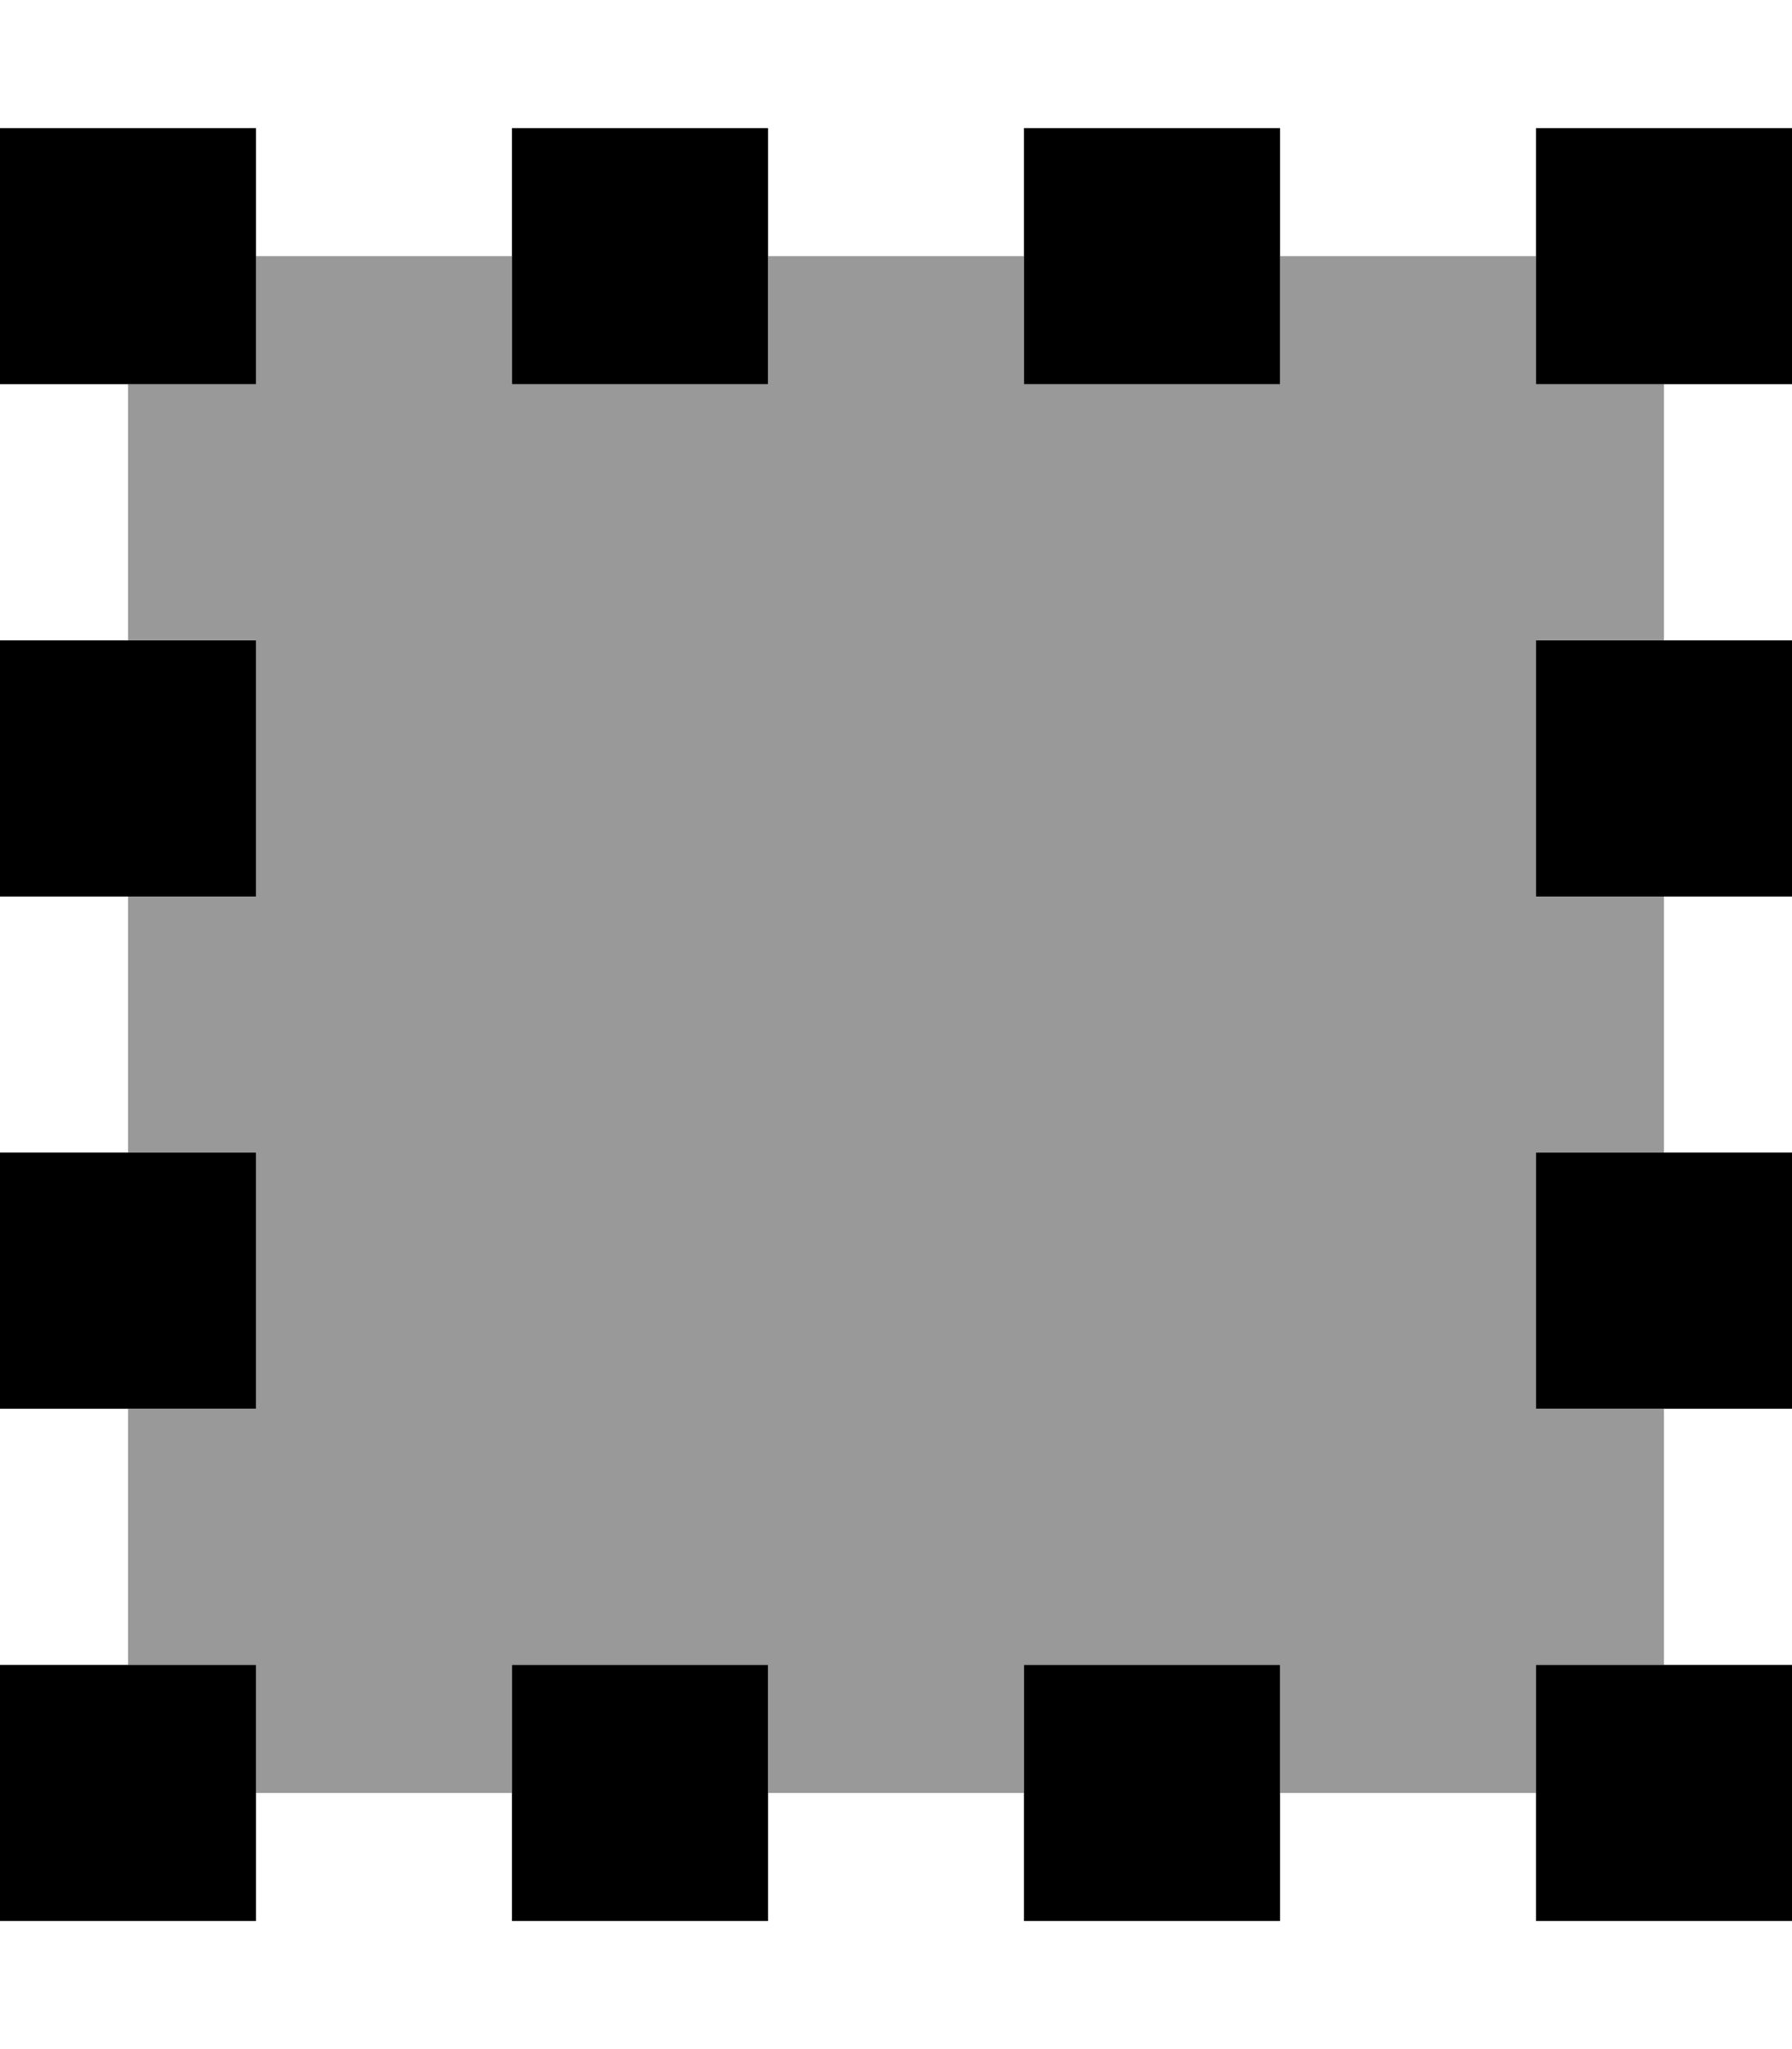
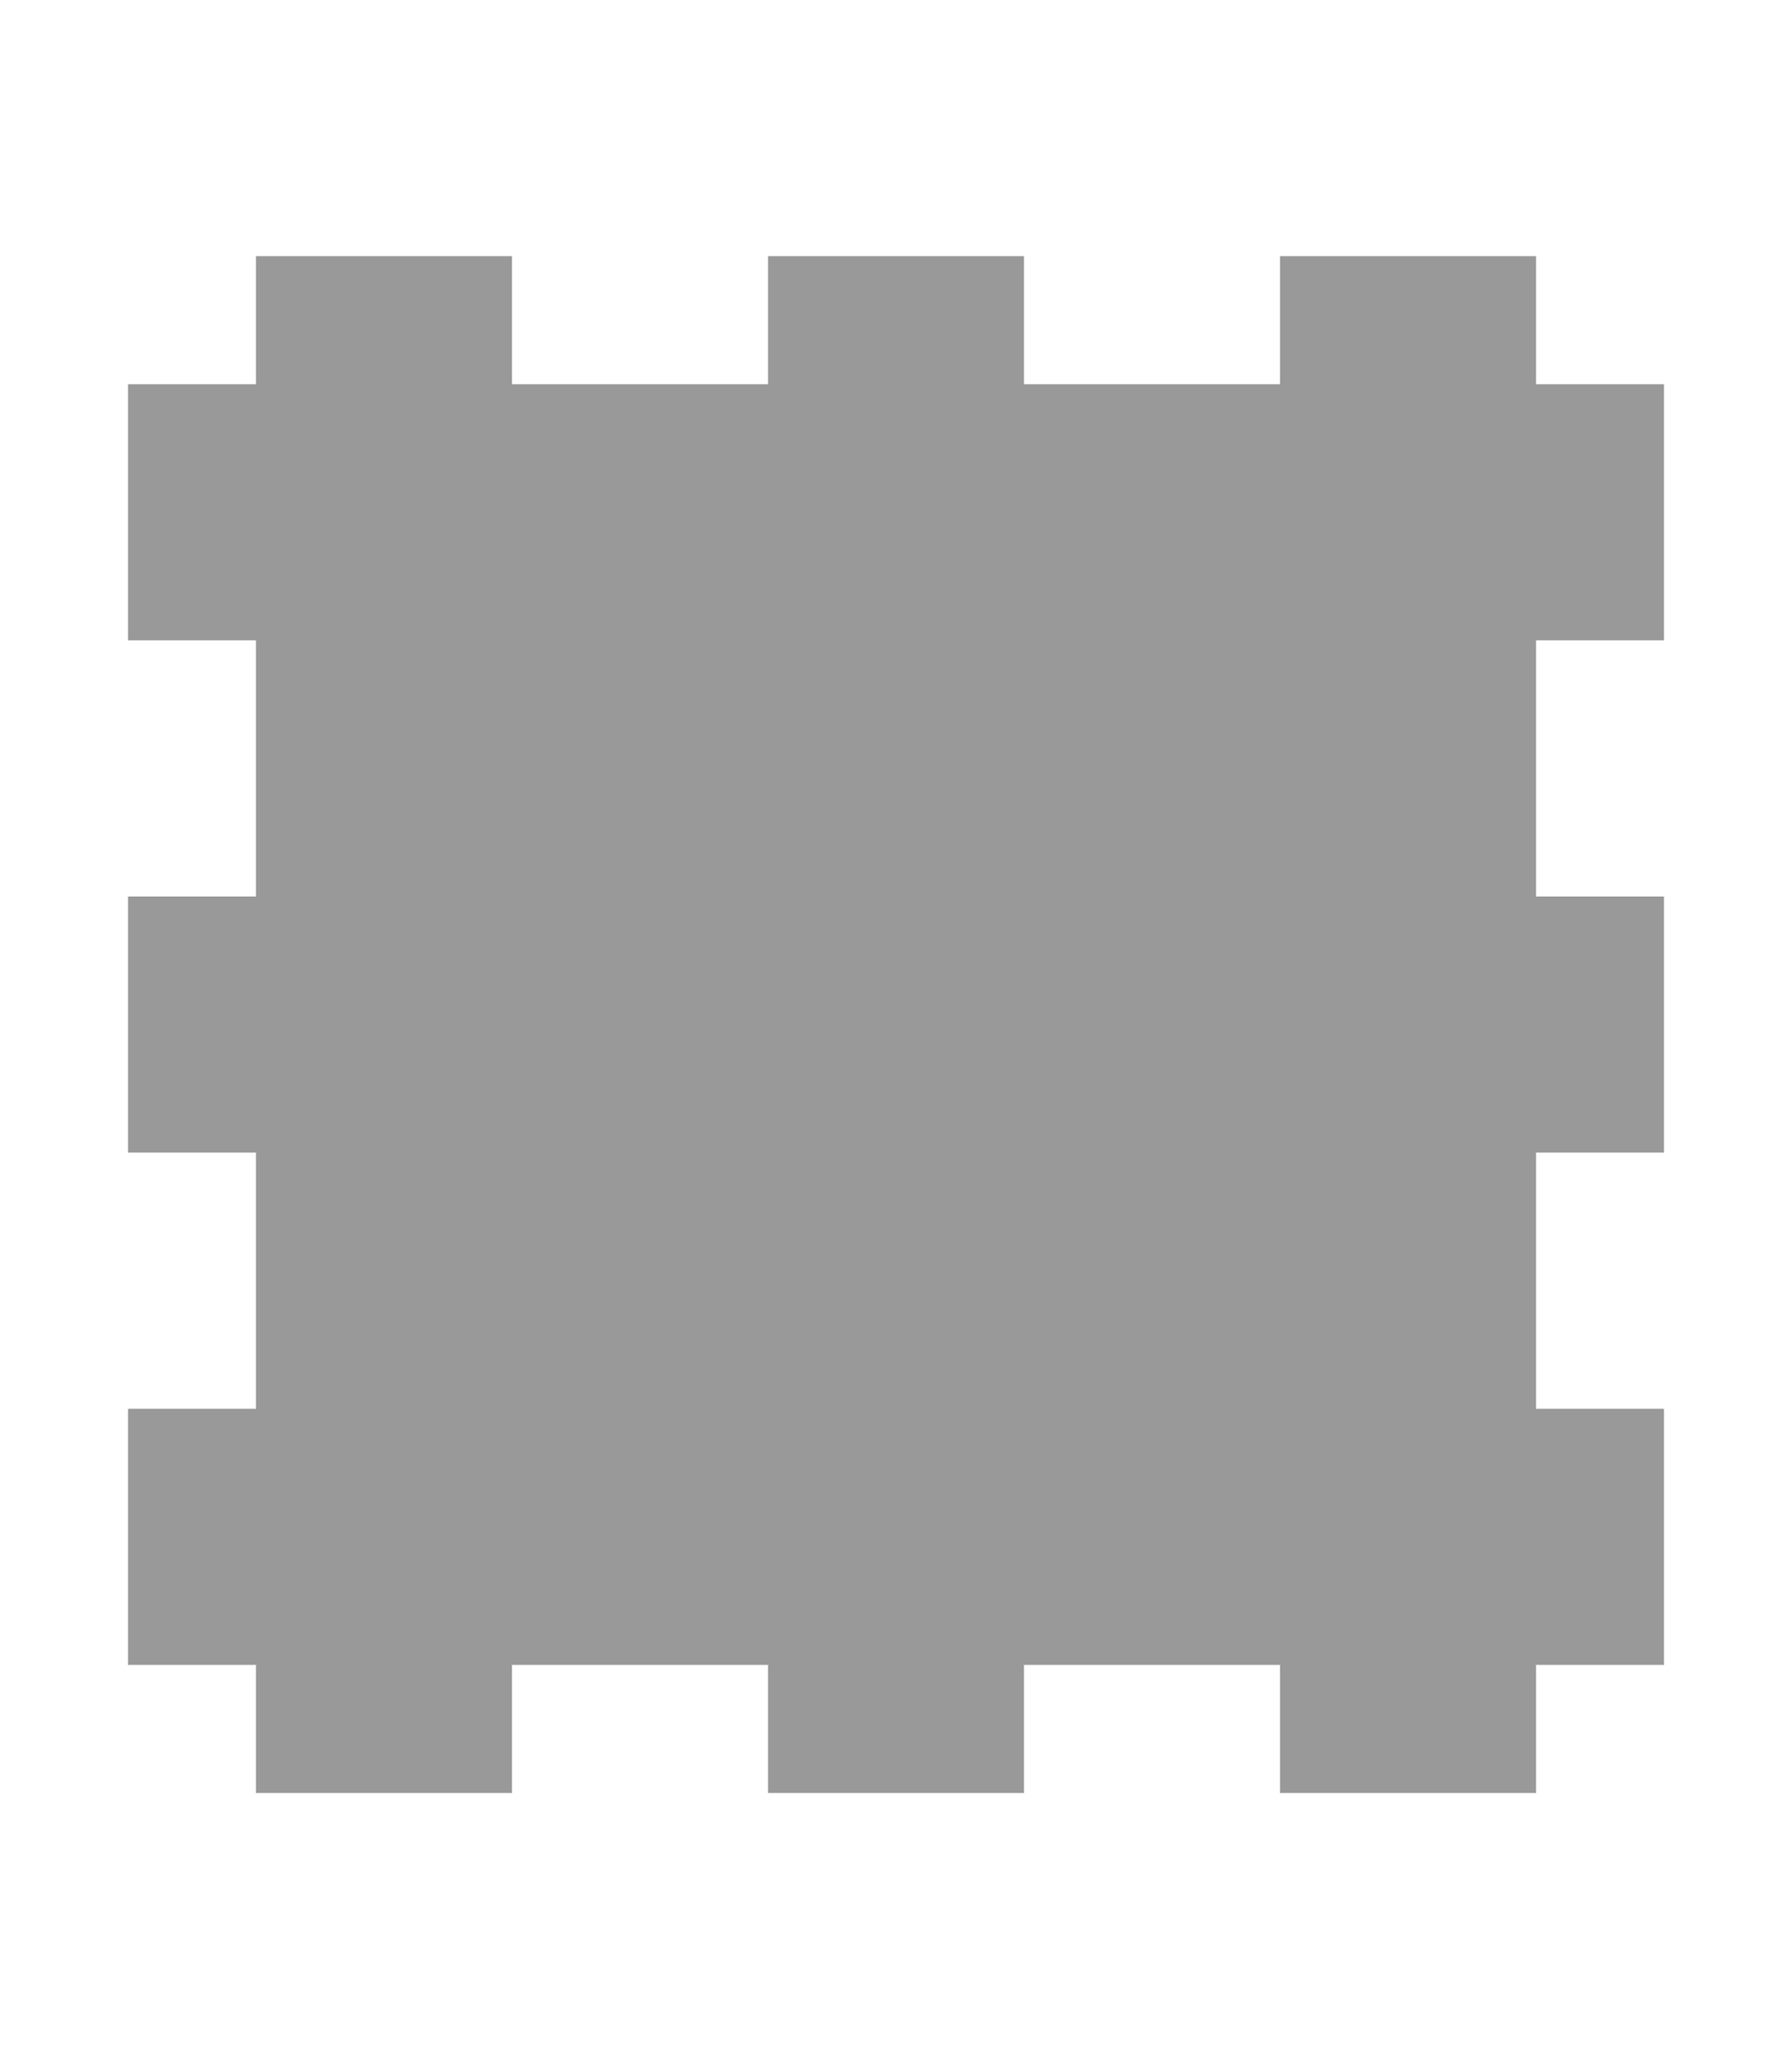
<svg xmlns="http://www.w3.org/2000/svg" viewBox="0 0 448 512">
  <path style="fill:currentColor;opacity:.4" d="M32 96l32 0 0-32 64 0 0 32 64 0 0-32 64 0 0 32 64 0 0-32 64 0 0 32 32 0 0 64-32 0 0 64 32 0 0 64-32 0 0 64 32 0 0 64-32 0 0 32-64 0 0-32-64 0 0 32-64 0 0-32-64 0 0 32-64 0 0-32-32 0 0-64 32 0 0-64-32 0 0-64 32 0 0-64-32 0 0-64z" />
-   <path style="fill:currentColor;opacity:1" d="M0 416l0 64 64 0 0-64-64 0zM128 32l0 64 64 0 0-64-64 0zM256 416l0 64 64 0 0-64-64 0zM128 480l64 0 0-64-64 0 0 64zM256 32l0 64 64 0 0-64-64 0zM384 480l64 0 0-64-64 0 0 64zm0-384l64 0 0-64-64 0 0 64zM0 32l0 64 64 0 0-64-64 0zM384 352l64 0 0-64-64 0 0 64zM0 160l0 64 64 0 0-64-64 0zM0 352l64 0 0-64-64 0 0 64zM384 160l0 64 64 0 0-64-64 0z" />
</svg>